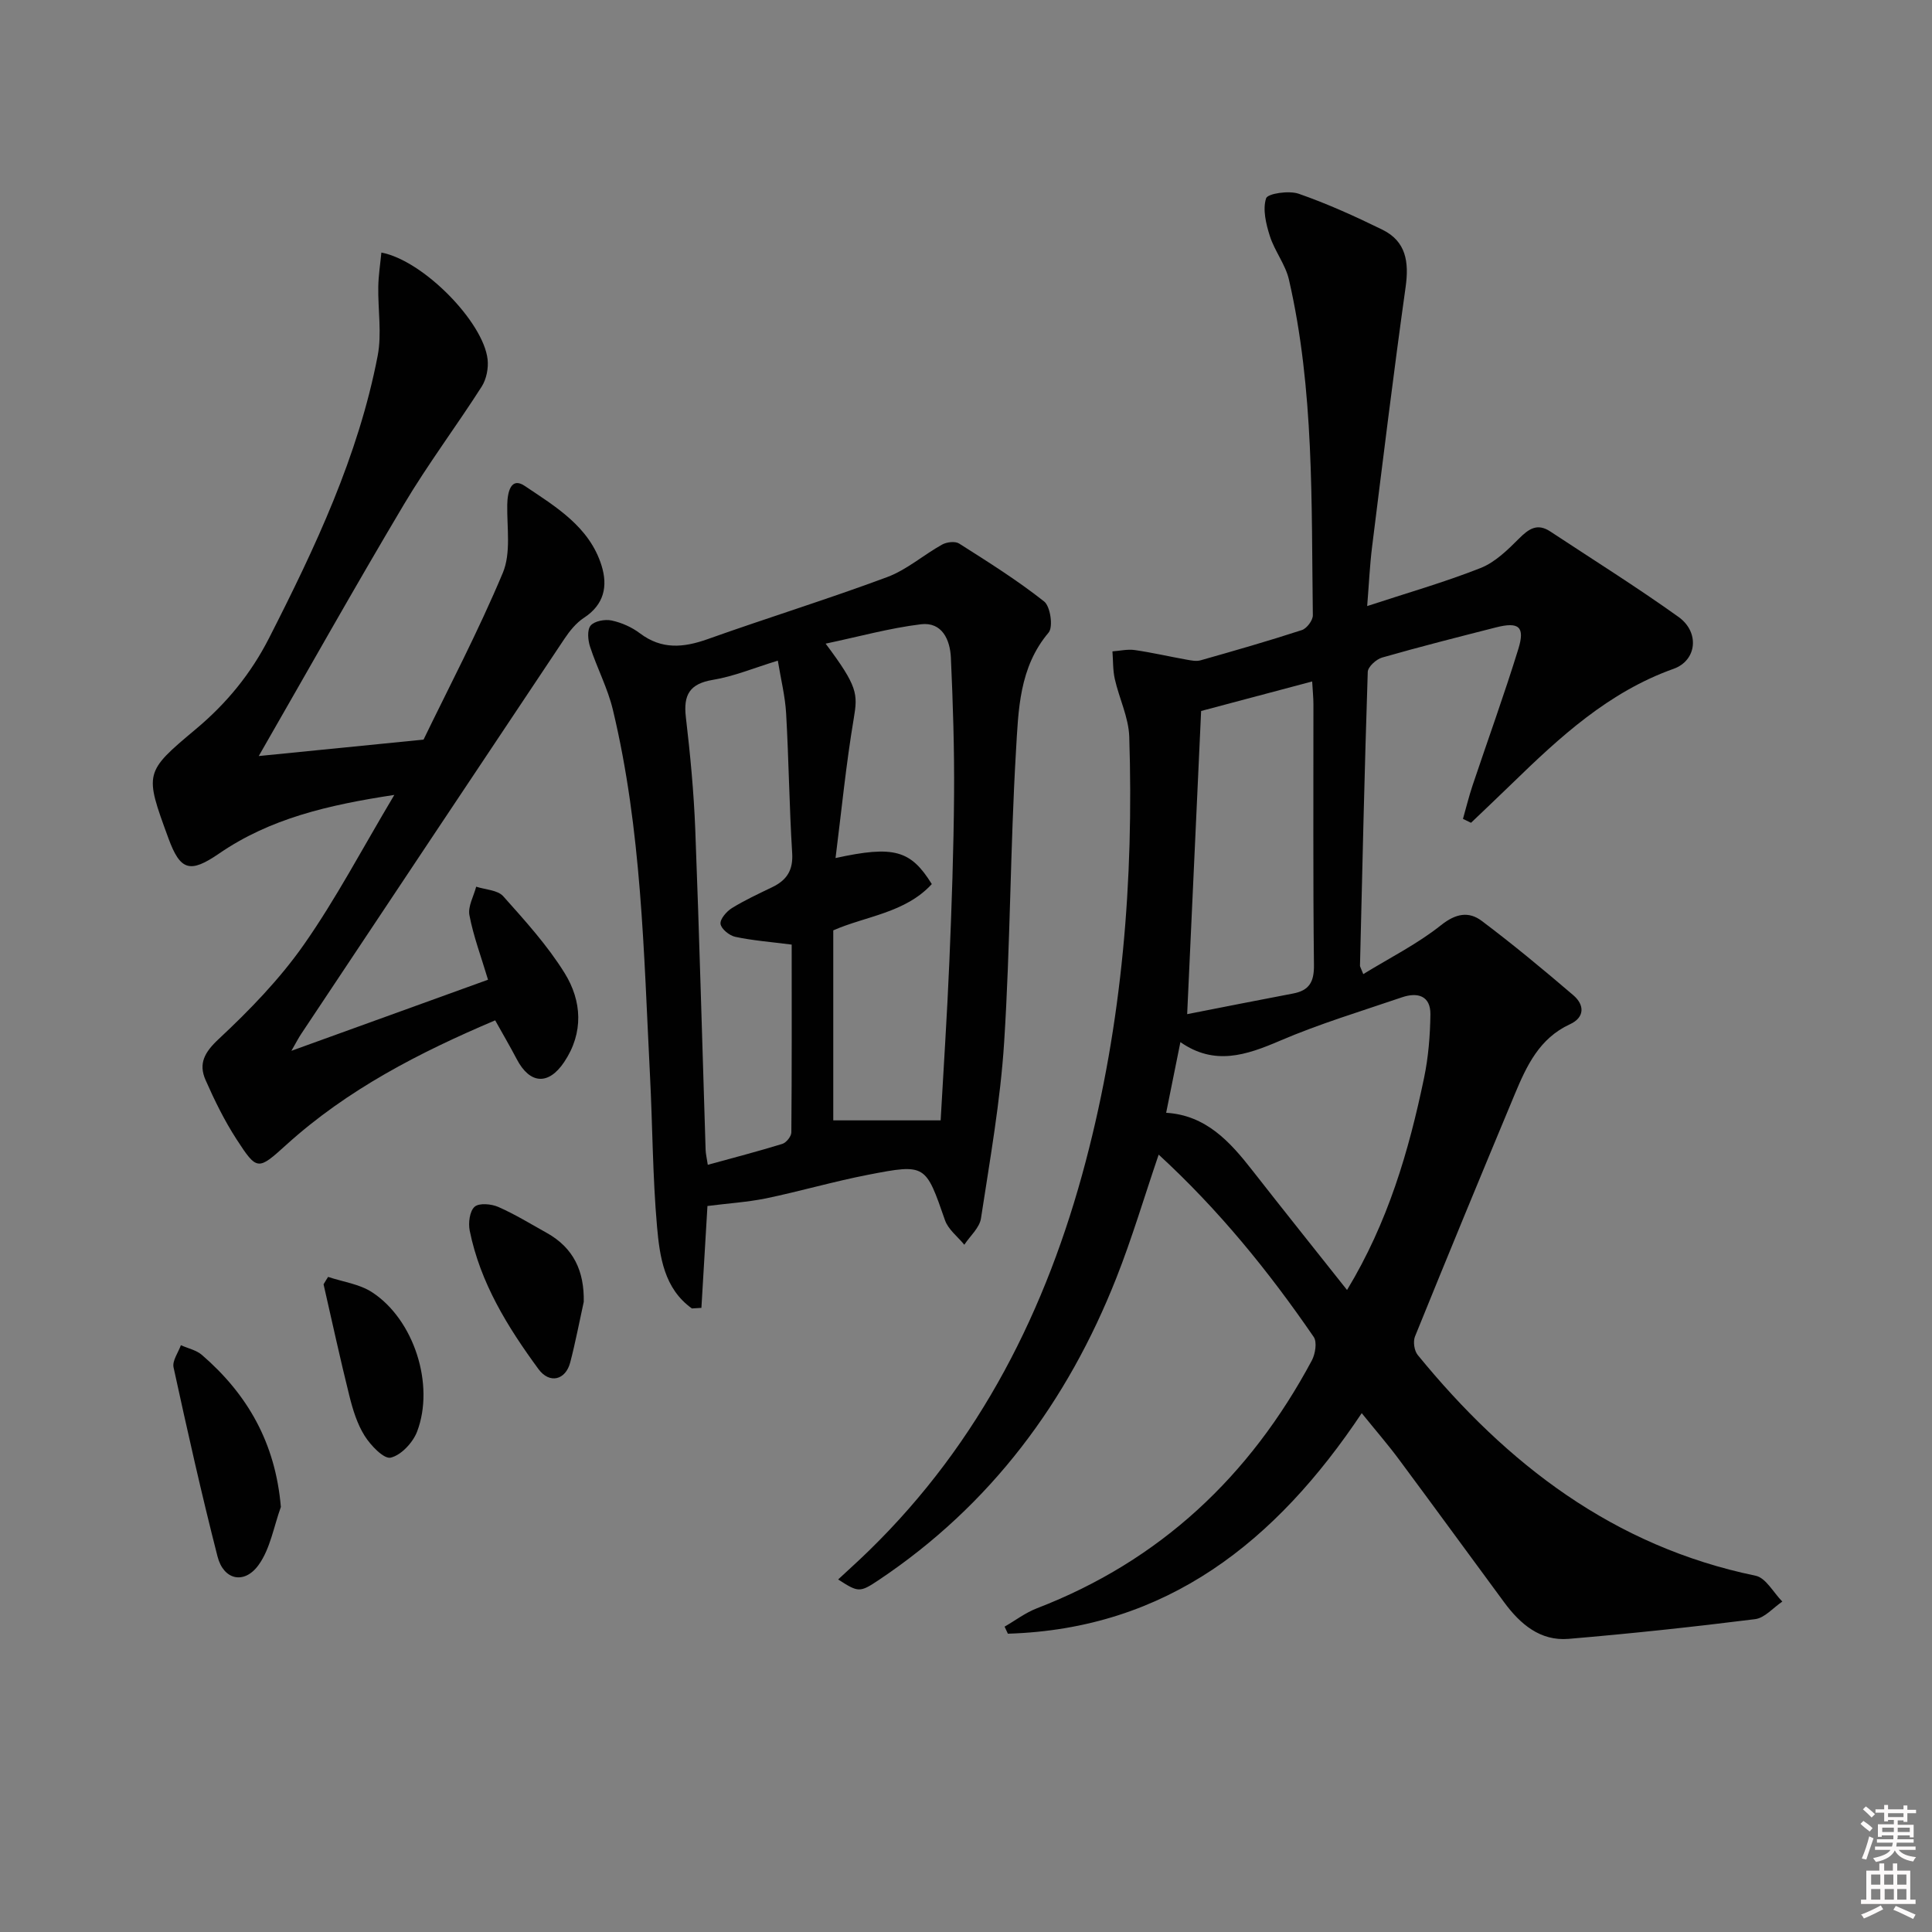
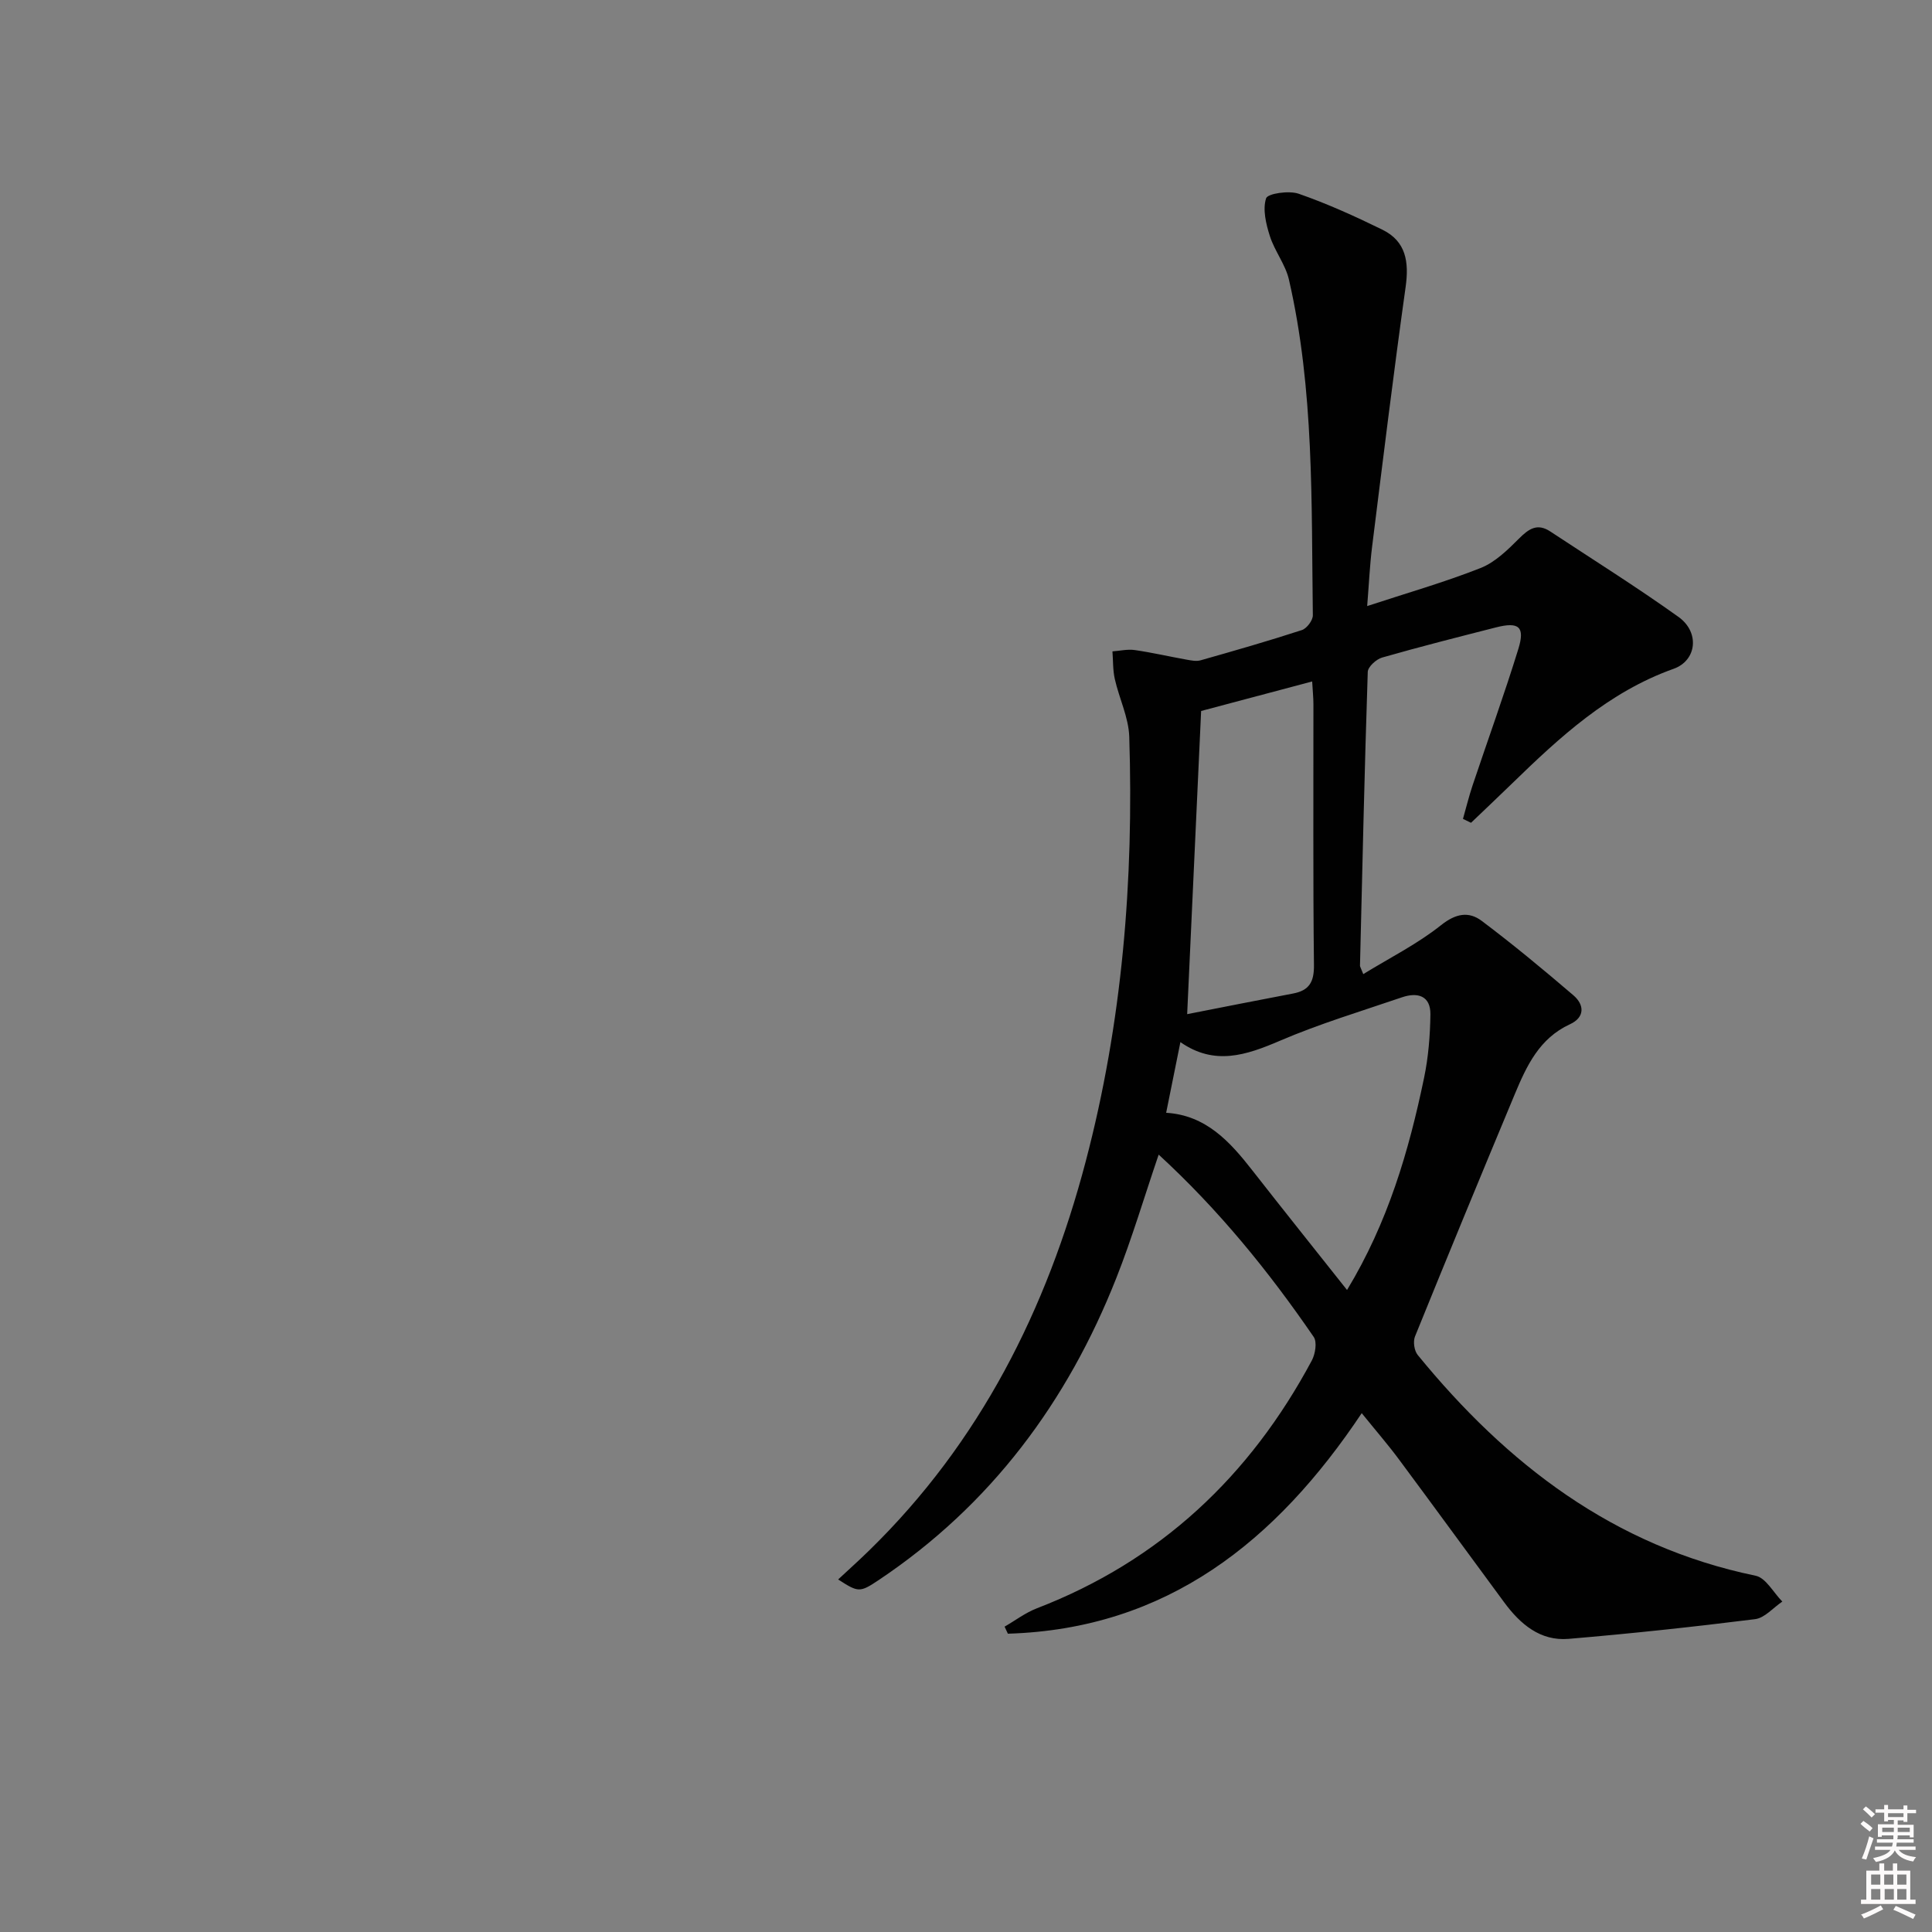
<svg xmlns="http://www.w3.org/2000/svg" enable-background="new 0 0 400 400" viewBox="0 0 400 400">
  <rect x="0" y="0" width="400" height="400" fill="#808080" stroke="none" />
  <path d="m385.2 377.6.6-.6c.6.4 1.3.9 1.9 1.5l-.6.7c-.8-.6-1.4-1.1-1.9-1.6zm.3 7.1c.6-1.4 1.1-2.9 1.5-4.5.3.1.6.3.9.4-.5 1.4-1 2.9-1.5 4.4l-.9-.2zm.2-10.1.6-.6c.7.5 1.3 1.1 1.9 1.6l-.7.7c-.6-.6-1.2-1.2-1.8-1.7zm8.4-.8h.8v.9h1.8v.7h-1.8v1.8h-.8v-.3h-1.2v.9h3.3v2.6h-.8v-.4h-2.5c0 .3 0 .6-.1.8h3.4v.7h-3.5c0 .3-.1.6-.1.8h4v.7h-3.5c.7.9 1.9 1.3 3.6 1.5-.2.2-.4.5-.6.9-1.9-.3-3.2-1.1-3.8-2.3-.5 1.1-1.8 2-3.9 2.4-.2-.3-.4-.5-.6-.8 1.9-.4 3.1-.9 3.6-1.7h-3.2v-.7h3.5c.1-.2.1-.5.2-.8h-3.3v-.7h3.4c0-.2 0-.5 0-.8h-2.4v.3h-.8v-2.6h3.3v-.9h-1.2v.3h-.8v-1.8h-1.8v-.7h1.8v-.9h.8v.9h3.2zm-4.4 5.5h2.4c0-.3 0-.6 0-.9h-2.4zm1.2-3.1h3.2v-.8h-3.2zm4.4 2.2h-2.4v.9h2.5v-.9z" fill="#fcfafa" />
  <path d="m389.2 385.8h.9v1.5h1.8v-1.5h.9v1.5h2.7v6h1.1v.9h-11.3v-.9h1.1v-6h2.7v-1.5zm.2 8.7.5.8c-1.2.6-2.5 1.3-4 1.9-.2-.3-.3-.6-.6-.8 1.6-.6 3-1.3 4.1-1.9zm-2-4.3h1.9v-2.1h-1.9zm0 3.1h1.9v-2.2h-1.9zm2.7-3.1h1.9v-2.1h-1.9zm.1 3.1h1.9v-2.2h-1.9zm2.3 1.3c1.4.6 2.7 1.2 4.1 1.8l-.5.9c-1.5-.7-2.8-1.4-4.1-1.9zm2.2-6.5h-1.9v2.1h1.9zm-1.9 5.2h1.9v-2.2h-1.9z" fill="#fcfafa" />
  <g fill="#010101">
    <path d="m207.99 336.78c2.22-1.28 4.32-2.89 6.69-3.8 25.53-9.84 44.12-27.38 56.91-51.29.73-1.36 1.13-3.82.4-4.89-9.32-13.59-19.68-26.34-32.1-37.75-3 8.8-5.51 17.31-8.76 25.53-10.15 25.71-26.01 47.03-49.18 62.54-3.97 2.65-4.24 2.58-8.42-.11 2.22-2.07 4.38-4 6.45-6.03 22.92-22.37 36.73-49.86 44.79-80.46 7.6-28.83 9.98-58.27 9.03-87.99-.13-4-2.09-7.93-2.99-11.94-.42-1.85-.34-3.81-.49-5.73 1.55-.11 3.14-.49 4.65-.27 3.58.52 7.12 1.34 10.69 1.98.96.17 2.02.39 2.91.14 7.02-1.99 14.03-4 20.97-6.26 1.02-.33 2.29-2.03 2.27-3.07-.32-23.26.31-46.61-4.95-69.49-.72-3.14-2.96-5.9-3.95-9.02-.8-2.5-1.52-5.51-.78-7.81.33-1 4.72-1.65 6.74-.95 5.93 2.06 11.69 4.68 17.33 7.44 4.93 2.42 5.54 6.7 4.82 11.86-2.51 17.9-4.7 35.84-6.94 53.77-.49 3.92-.66 7.88-1.02 12.3 8.17-2.69 15.96-4.91 23.46-7.87 3.02-1.19 5.63-3.76 8-6.13 2.02-2.02 3.78-3.2 6.44-1.45 8.88 5.86 17.91 11.51 26.56 17.7 4.44 3.18 3.78 9.03-1.02 10.74-13.44 4.79-23.55 14.12-33.48 23.78-2.8 2.72-5.64 5.4-8.46 8.1-.56-.27-1.12-.54-1.67-.81.66-2.31 1.23-4.65 1.99-6.93 3.16-9.42 6.55-18.77 9.48-28.26 1.42-4.61.09-5.66-4.65-4.45-7.87 2.01-15.75 4-23.56 6.24-1.22.35-2.94 1.92-2.97 2.97-.67 20.28-1.12 40.56-1.61 60.85 0 .15.11.3.68 1.72 5.52-3.39 11.23-6.25 16.11-10.14 3.08-2.45 5.76-2.88 8.43-.87 6.5 4.89 12.78 10.1 18.96 15.39 2.31 1.98 2.4 4.57-.71 6-6.34 2.92-8.98 8.63-11.43 14.5-6.96 16.68-13.86 33.39-20.65 50.14-.43 1.06-.16 2.95.56 3.83 18.47 22.62 40.6 39.64 69.97 45.71 2.12.44 3.69 3.5 5.52 5.35-1.88 1.26-3.64 3.39-5.64 3.64-12.84 1.61-25.72 2.99-38.62 4.08-5.86.49-10-3.06-13.3-7.53-7.29-9.87-14.51-19.8-21.83-29.65-2.27-3.06-4.78-5.95-7.69-9.55-17.72 26.54-40.33 44.67-73.26 45.66-.22-.48-.45-.97-.68-1.46zm70.9-69.7c8.49-14.03 12.79-28.77 15.94-43.88.9-4.3 1.26-8.77 1.32-13.17.05-3.88-2.65-4.65-5.88-3.55-8.47 2.89-17.08 5.48-25.28 9-6.97 2.99-13.54 5.21-20.6.28-1.04 5.17-1.95 9.67-2.95 14.63 8.24.5 13.21 5.98 17.88 11.97 6.34 8.11 12.77 16.14 19.57 24.72zm-30.21-119.88c-.98 21.34-1.93 41.86-2.89 62.77 7.36-1.44 14.63-2.89 21.91-4.27 3.35-.63 4.38-2.38 4.34-5.88-.21-17.99-.09-35.99-.11-53.99 0-1.45-.16-2.89-.26-4.74-8.06 2.14-15.69 4.17-22.99 6.11z" />
-     <path d="m146.47 249.69c-.42 7.16-.84 14.12-1.25 21.09-.66.04-1.31.08-1.97.12-5.75-4.1-6.66-10.69-7.22-16.95-.92-10.42-.92-20.92-1.46-31.37-1.29-25.35-1.72-50.81-7.69-75.67-1.07-4.45-3.28-8.62-4.71-13-.45-1.37-.64-3.51.12-4.4.8-.94 2.97-1.34 4.35-1.04 2.06.44 4.17 1.38 5.85 2.65 4.52 3.41 9.04 2.98 14.04 1.2 12.34-4.4 24.87-8.27 37.15-12.84 4.06-1.51 7.52-4.59 11.37-6.73.95-.53 2.7-.74 3.52-.22 6 3.81 12.05 7.6 17.61 12 1.29 1.02 1.9 5.27.93 6.43-6.12 7.22-6.26 16.06-6.76 24.51-1.19 20.08-1.17 40.23-2.45 60.3-.78 12.22-2.95 24.36-4.8 36.49-.3 1.95-2.26 3.64-3.45 5.45-1.37-1.68-3.33-3.15-4-5.08-4.02-11.55-3.95-11.73-15.89-9.41-7.13 1.38-14.13 3.43-21.25 4.91-3.87.77-7.85 1.02-12.04 1.56zm48.28-17.73c.59-10.55 1.34-21.77 1.81-33 .48-11.46.88-22.93.97-34.4.07-9.47-.23-18.94-.66-28.4-.17-3.7-1.82-7.44-6.21-6.91-6.48.79-12.84 2.56-19.72 4.01 6.65 8.88 6.68 10.37 5.82 15.51-1.59 9.42-2.52 18.95-3.77 28.88 12.11-2.65 15.57-1.63 19.93 5.39-5.51 6-13.7 6.63-20.4 9.58v39.34zm-30.84-36.39c-4.47-.57-8.13-.85-11.68-1.61-1.22-.26-2.9-1.62-3.05-2.67-.14-.98 1.23-2.58 2.34-3.27 2.67-1.65 5.55-2.98 8.38-4.35 3-1.45 4.34-3.5 4.11-7.07-.6-9.62-.7-19.26-1.25-28.88-.2-3.56-1.09-7.08-1.72-10.94-4.91 1.5-9.07 3.25-13.41 3.97-4.85.8-6.17 3.1-5.63 7.73.91 7.75 1.65 15.54 1.95 23.33.85 22.09 1.43 44.19 2.14 66.28.03.81.23 1.61.45 3.07 5.31-1.46 10.4-2.78 15.43-4.33.82-.25 1.86-1.55 1.87-2.38.11-12.95.07-25.89.07-38.88z" />
-     <path d="m60.33 217.56c14.28-5.16 27.46-9.92 40.71-14.72-1.43-4.78-3.02-8.99-3.85-13.35-.35-1.81.88-3.93 1.4-5.91 1.9.62 4.43.68 5.59 1.97 4.52 5.06 9.15 10.17 12.71 15.9 3.6 5.79 3.98 12.37-.08 18.43-3.27 4.89-7.13 4.56-9.82-.59-1.38-2.63-2.88-5.19-4.47-8.04-15.74 6.68-30.59 14.32-43.21 25.74-5.9 5.34-6.07 5.46-10.34-1.12-2.5-3.86-4.55-8.04-6.41-12.26-1.5-3.4-.23-5.74 2.72-8.49 6.39-5.97 12.61-12.38 17.61-19.51 6.65-9.48 12.06-19.81 18.75-31.03-13.86 2.1-25.78 4.93-36.27 12.13-6.04 4.15-8.04 3.57-10.51-3.18-4.95-13.52-5.02-13.61 5.68-22.57 6.35-5.31 11.39-11.44 15.18-18.88 9.53-18.71 18.47-37.64 22.47-58.41.89-4.61.04-9.55.13-14.34.04-2.32.41-4.64.64-7.04 8.7 1.65 21.12 14.38 21.99 22.1.21 1.83-.24 4.11-1.22 5.65-5.25 8.21-11.13 16.04-16.11 24.41-10.27 17.26-20.11 34.79-30.05 52.08 11.11-1.11 22.06-2.2 34.12-3.4 5.12-10.59 11.3-22.33 16.41-34.52 1.73-4.12.84-9.38.92-14.12.05-2.65.77-5.8 3.6-3.9 6.38 4.29 13.4 8.43 15.92 16.49 1.34 4.29.54 8.1-3.64 10.83-1.61 1.05-2.94 2.7-4.03 4.33-18.2 27.24-36.34 54.52-54.49 81.79-.52.76-.94 1.6-2.05 3.53z" />
-     <path d="m58.15 312c-1.47 4.06-2.19 8.66-4.62 12.02-2.96 4.09-7.25 3.1-8.49-1.75-3.33-12.99-6.25-26.08-9.11-39.18-.29-1.35.97-3.05 1.52-4.58 1.47.66 3.19 1.01 4.35 2.01 9.47 8.18 15.23 18.25 16.35 31.48z" />
-     <path d="m120.86 269.53c-.92 4.18-1.72 8.4-2.8 12.54-.97 3.7-4.3 4.49-6.58 1.38-6.39-8.71-12.05-17.86-14.23-28.65-.32-1.59-.02-4.04 1.01-4.95.93-.83 3.46-.6 4.9.03 3.47 1.52 6.73 3.54 10.06 5.39 5.56 3.11 7.76 7.93 7.64 14.26z" />
-     <path d="m67.93 264.37c3.06 1.02 6.49 1.47 9.11 3.18 8.66 5.64 13.02 19.15 9.31 28.86-.87 2.27-3.3 4.87-5.46 5.38-1.42.33-4.14-2.53-5.39-4.51-1.55-2.46-2.46-5.43-3.17-8.3-1.91-7.66-3.58-15.38-5.34-23.08.3-.52.62-1.03.94-1.53z" />
  </g>
</svg>